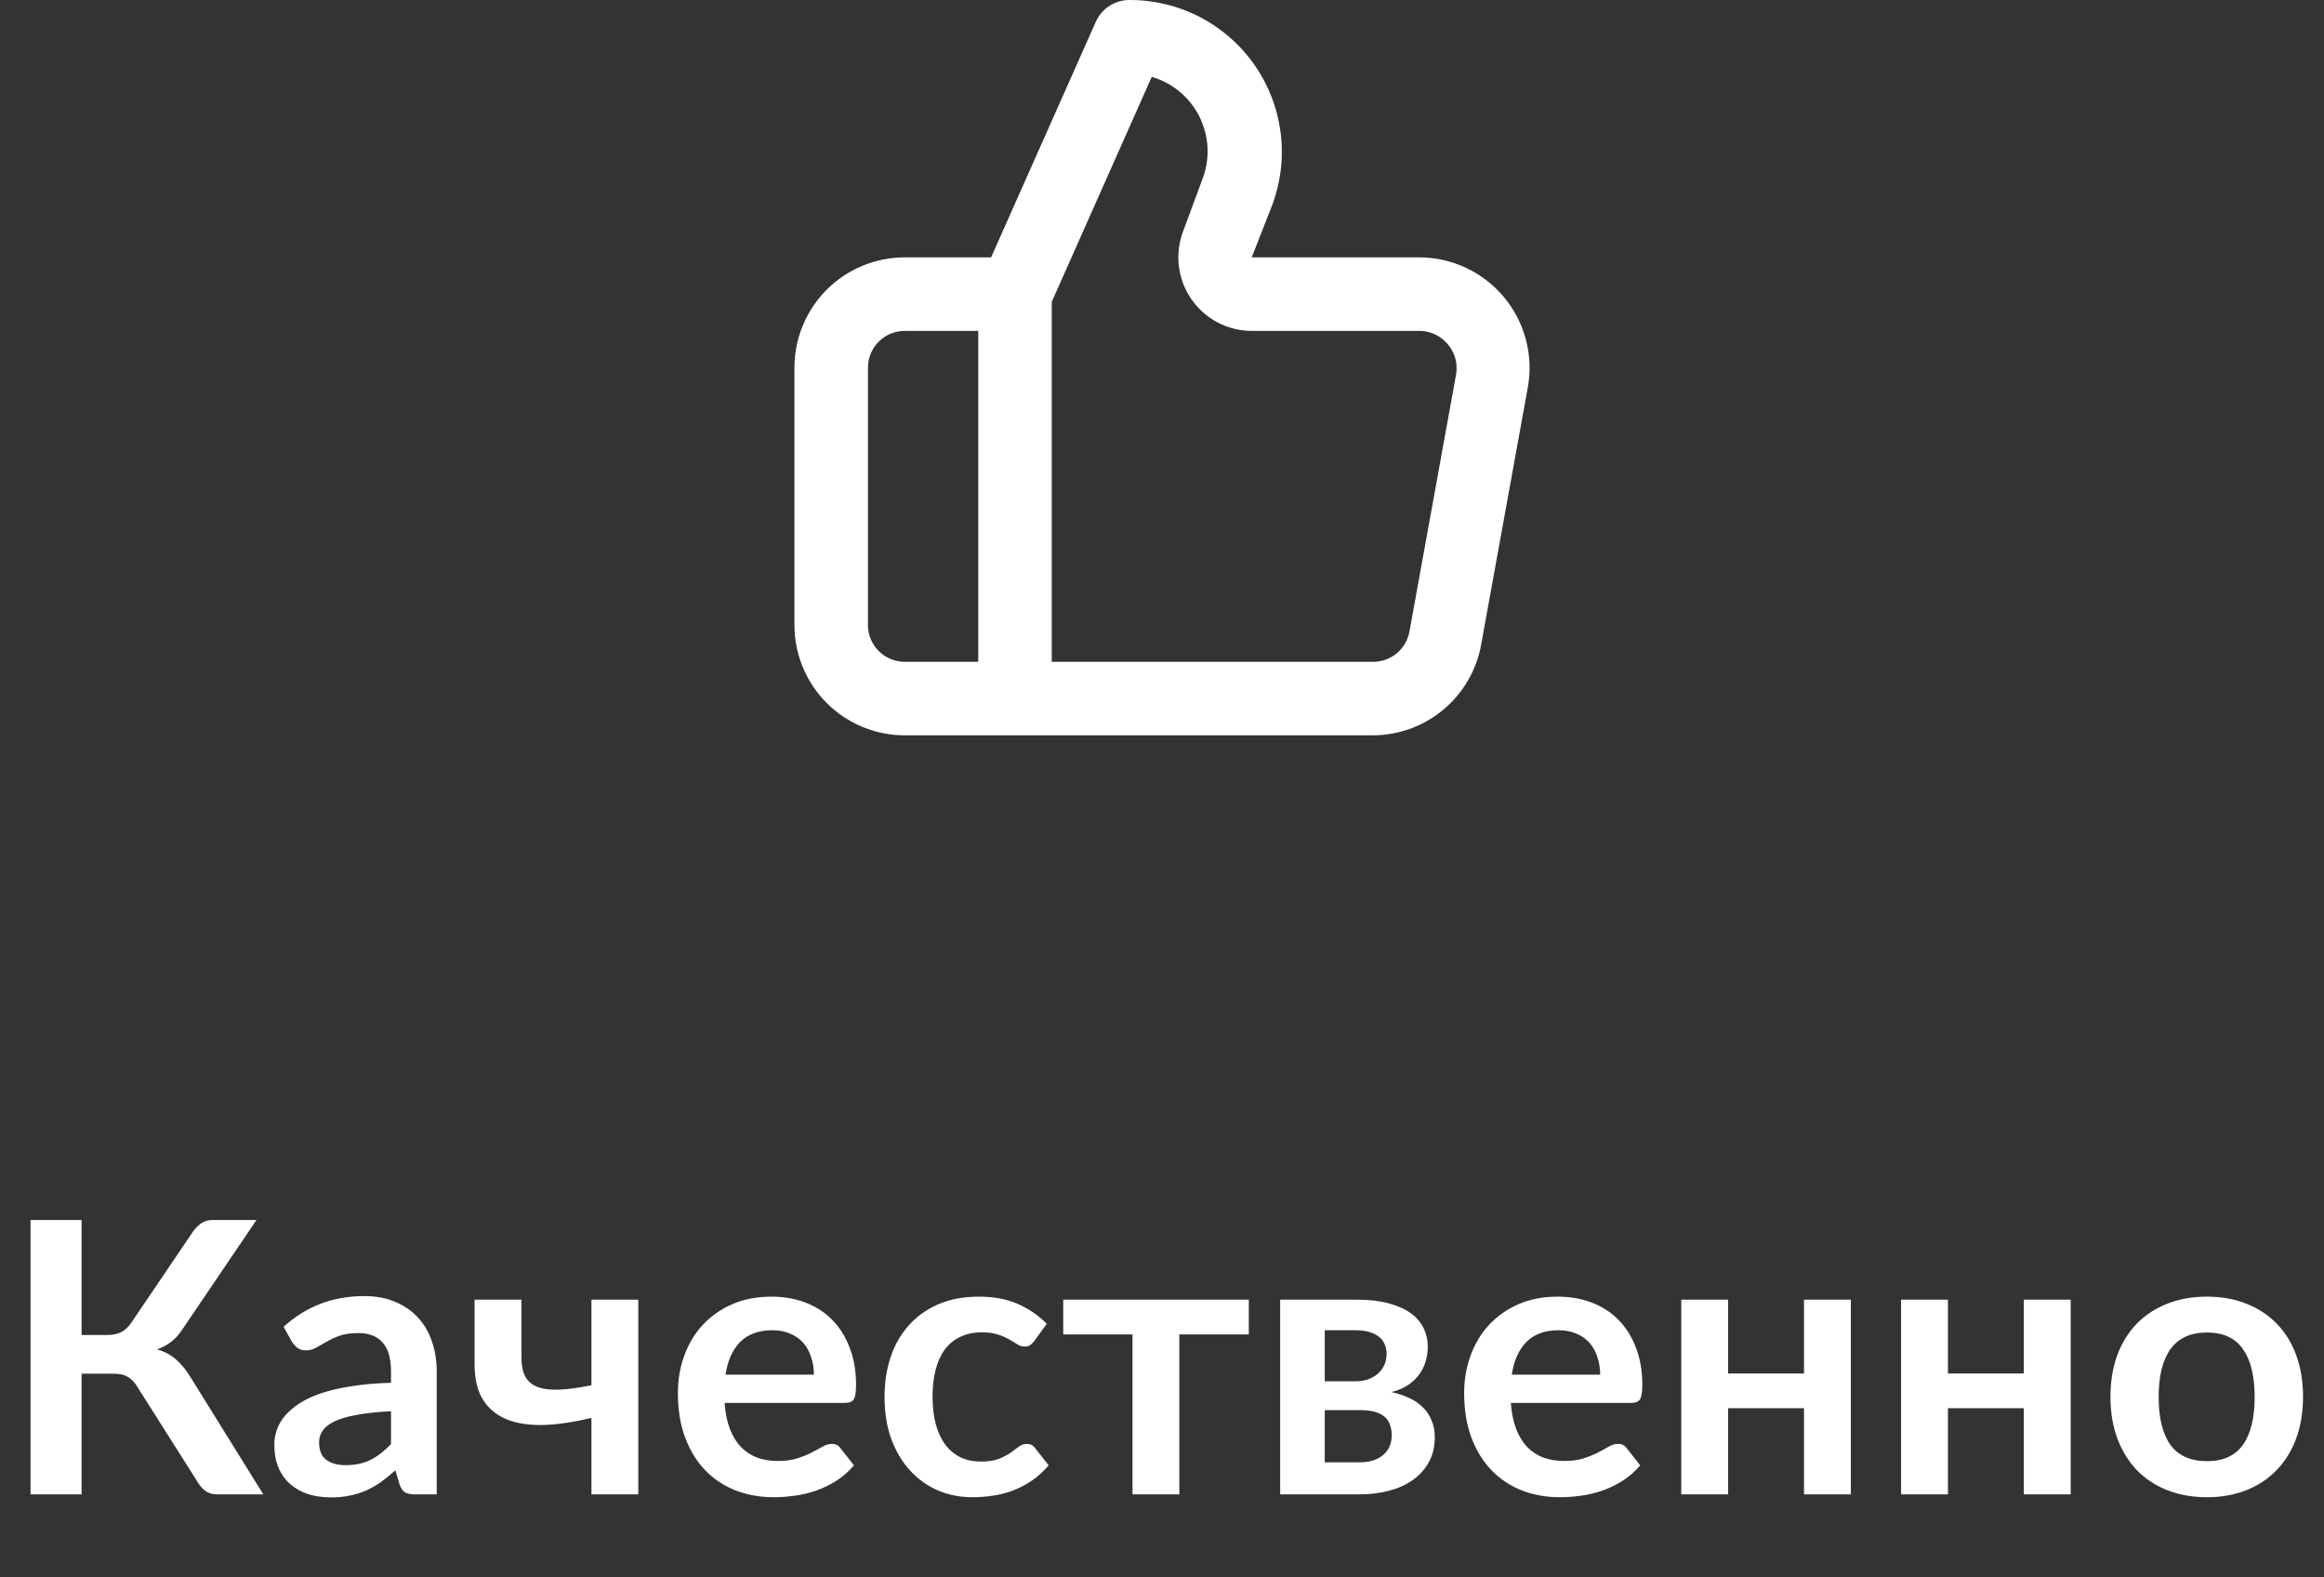
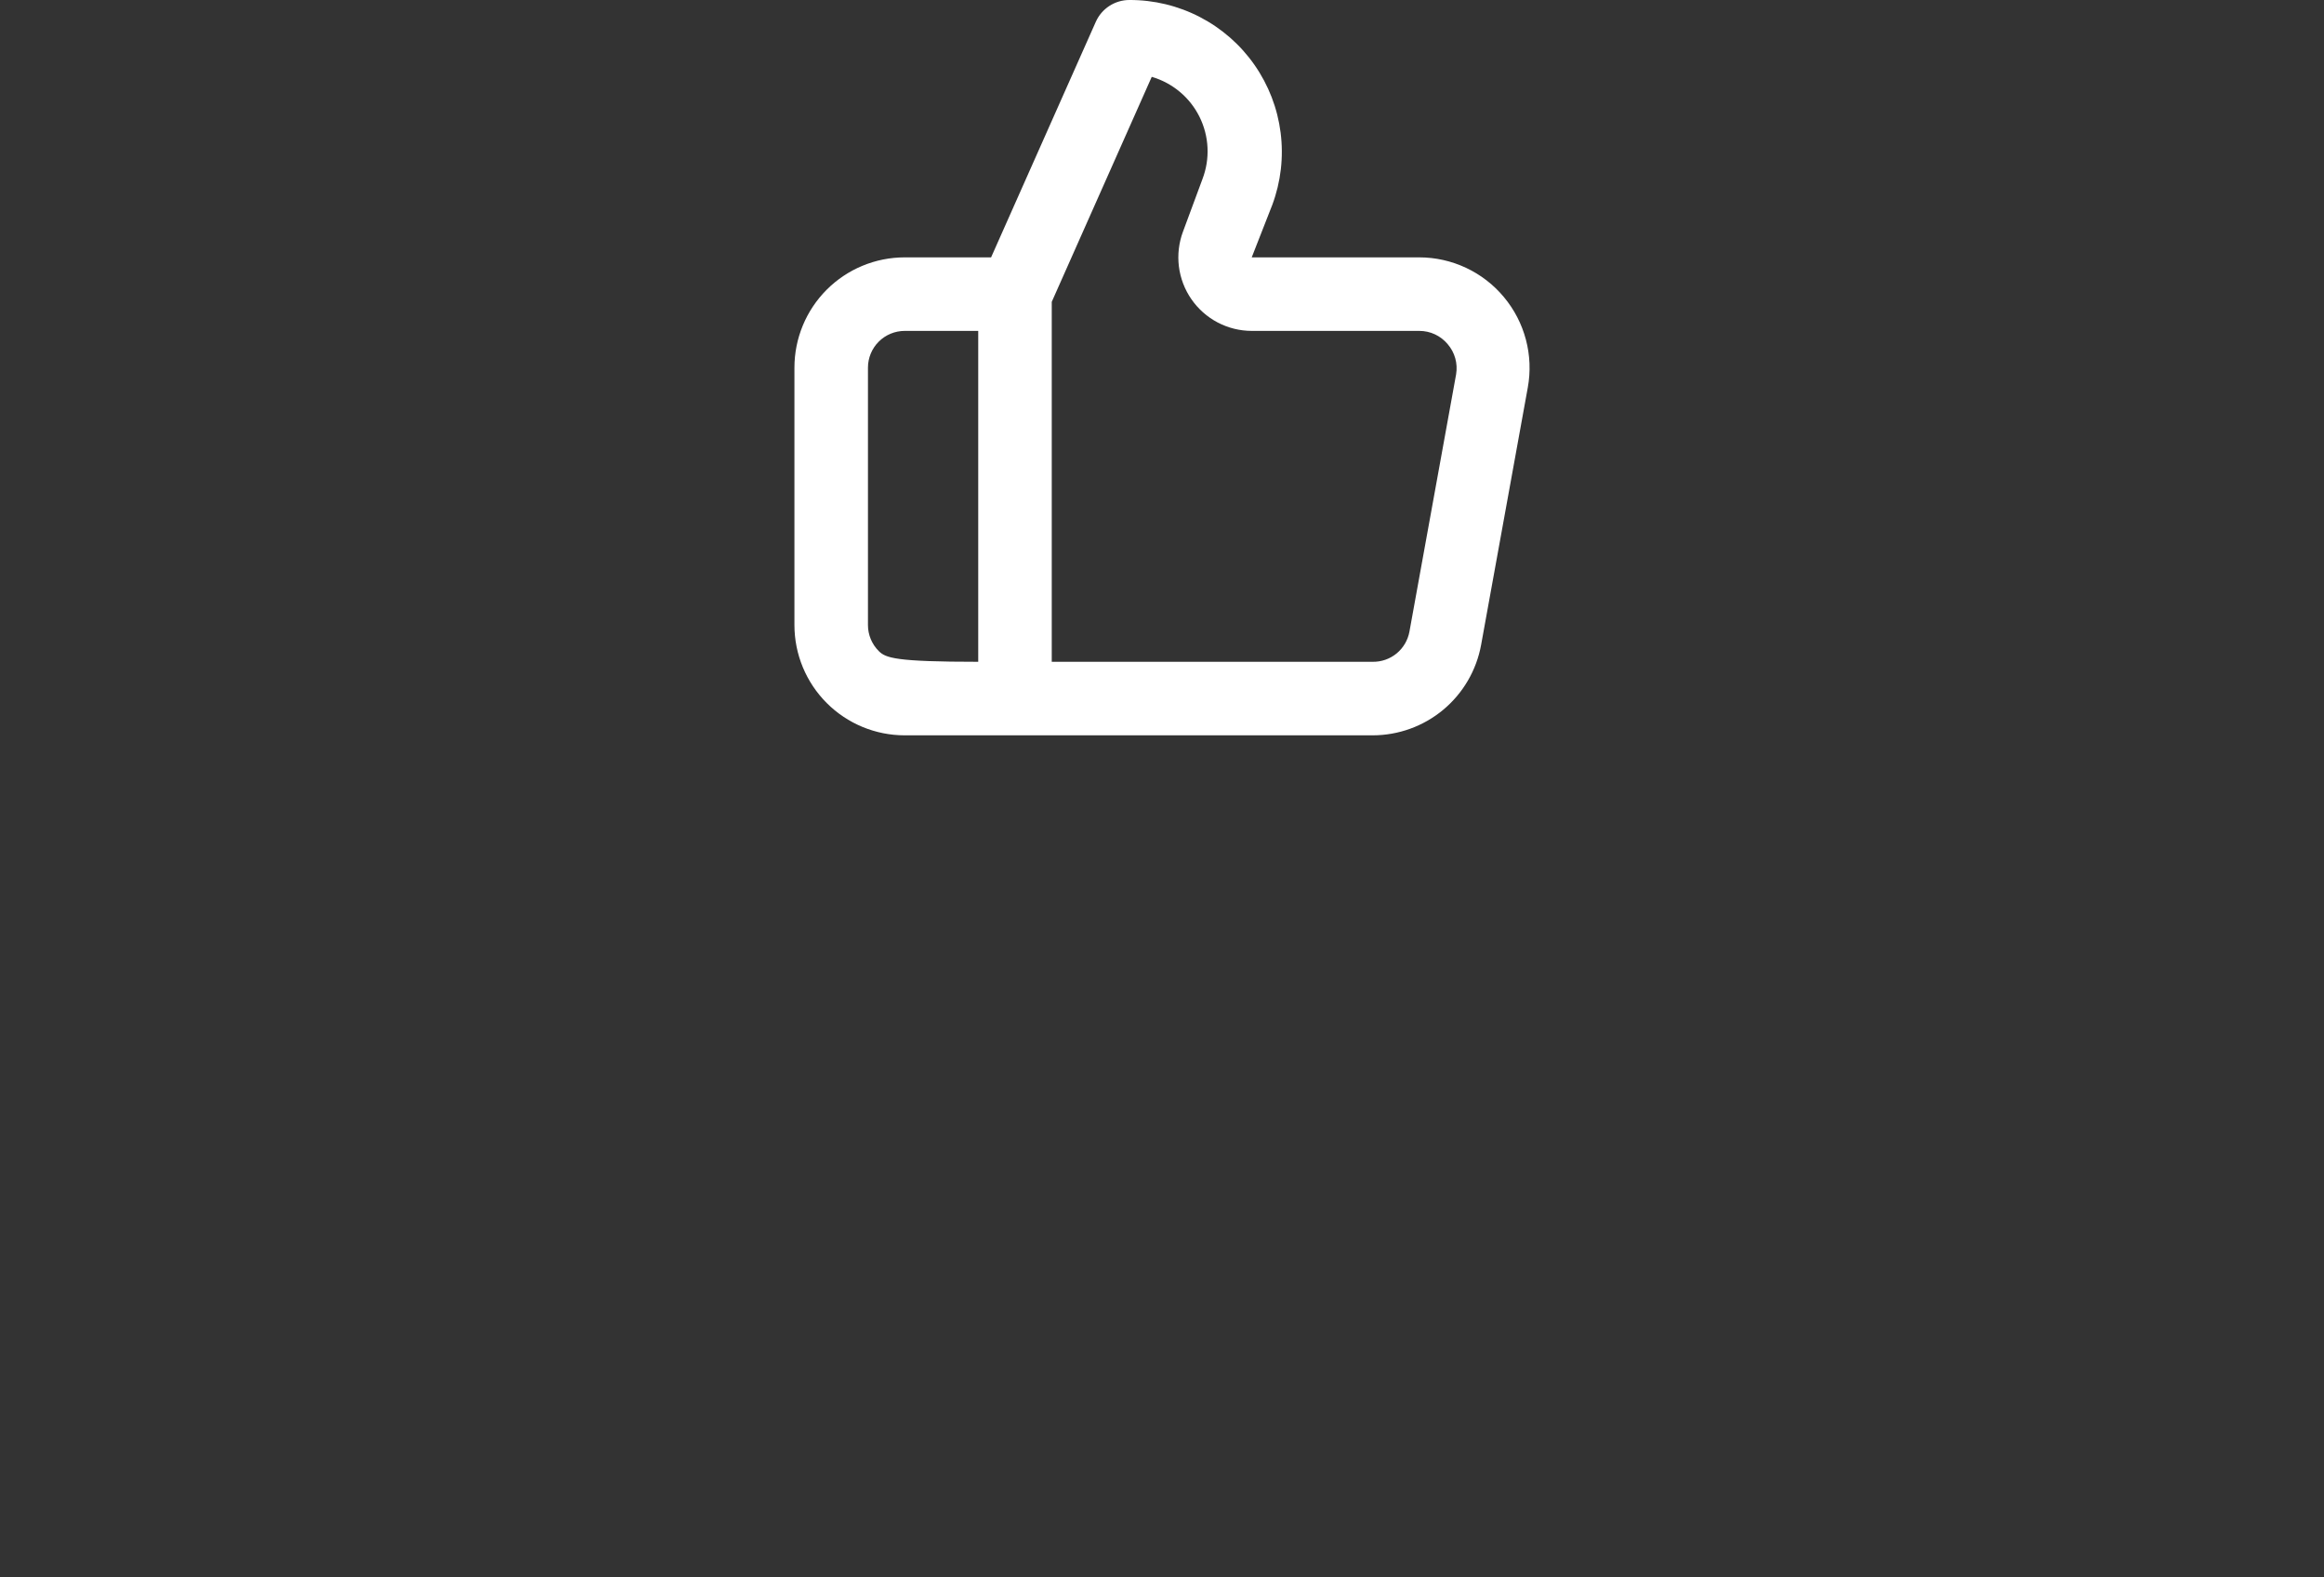
<svg xmlns="http://www.w3.org/2000/svg" width="196" height="133" viewBox="0 0 196 133" fill="none">
  <rect x="0" y="0" width="196" height="133" fill="#333333" stroke="none" />
-   <path d="M22.208 126H18.304C17.899 126 17.557 125.893 17.28 125.68C17.013 125.467 16.763 125.152 16.528 124.736L11.6 116.96C11.472 116.736 11.333 116.555 11.184 116.416C11.045 116.267 10.891 116.149 10.72 116.064C10.56 115.968 10.373 115.904 10.16 115.872C9.957 115.84 9.723 115.824 9.456 115.824H6.88V126H2.576V102.864H6.88V112.56H9.056C9.493 112.56 9.872 112.485 10.192 112.336C10.512 112.187 10.811 111.909 11.088 111.504L16.16 104.016C16.373 103.675 16.624 103.397 16.912 103.184C17.2 102.971 17.547 102.864 17.952 102.864H21.632L15.344 112.144C15.077 112.549 14.768 112.885 14.416 113.152C14.064 113.419 13.675 113.627 13.248 113.776C13.888 113.957 14.427 114.245 14.864 114.64C15.312 115.024 15.739 115.557 16.144 116.24L22.208 126ZM32.975 118.992C31.834 119.045 30.874 119.147 30.095 119.296C29.317 119.435 28.693 119.616 28.223 119.84C27.754 120.064 27.418 120.325 27.215 120.624C27.013 120.923 26.911 121.248 26.911 121.6C26.911 122.293 27.114 122.789 27.519 123.088C27.935 123.387 28.474 123.536 29.135 123.536C29.946 123.536 30.645 123.392 31.231 123.104C31.829 122.805 32.41 122.357 32.975 121.76V118.992ZM23.919 111.872C25.807 110.144 28.079 109.28 30.735 109.28C31.695 109.28 32.554 109.44 33.311 109.76C34.069 110.069 34.709 110.507 35.231 111.072C35.754 111.627 36.149 112.293 36.415 113.072C36.693 113.851 36.831 114.704 36.831 115.632V126H35.039C34.666 126 34.378 125.947 34.175 125.84C33.973 125.723 33.813 125.493 33.695 125.152L33.343 123.968C32.927 124.341 32.522 124.672 32.127 124.96C31.733 125.237 31.322 125.472 30.895 125.664C30.469 125.856 30.01 126 29.519 126.096C29.039 126.203 28.506 126.256 27.919 126.256C27.226 126.256 26.586 126.165 25.999 125.984C25.413 125.792 24.906 125.509 24.479 125.136C24.053 124.763 23.722 124.299 23.487 123.744C23.253 123.189 23.135 122.544 23.135 121.808C23.135 121.392 23.205 120.981 23.343 120.576C23.482 120.16 23.706 119.765 24.015 119.392C24.335 119.019 24.746 118.667 25.247 118.336C25.749 118.005 26.362 117.717 27.087 117.472C27.823 117.227 28.677 117.029 29.647 116.88C30.618 116.72 31.727 116.624 32.975 116.592V115.632C32.975 114.533 32.741 113.723 32.271 113.2C31.802 112.667 31.125 112.4 30.239 112.4C29.599 112.4 29.066 112.475 28.639 112.624C28.223 112.773 27.855 112.944 27.535 113.136C27.215 113.317 26.922 113.483 26.655 113.632C26.399 113.781 26.111 113.856 25.791 113.856C25.514 113.856 25.279 113.787 25.087 113.648C24.895 113.499 24.741 113.328 24.623 113.136L23.919 111.872ZM53.833 109.584V126H49.881V119.552C48.473 119.893 47.167 120.091 45.961 120.144C44.756 120.187 43.711 120.043 42.825 119.712C41.951 119.371 41.263 118.821 40.761 118.064C40.271 117.307 40.025 116.299 40.025 115.04V109.584H43.977V114.432C43.977 115.104 44.084 115.648 44.297 116.064C44.521 116.469 44.868 116.763 45.337 116.944C45.817 117.125 46.431 117.2 47.177 117.168C47.924 117.136 48.825 117.013 49.881 116.8V109.584H53.833ZM68.644 115.904C68.644 115.392 68.57 114.912 68.42 114.464C68.282 114.005 68.068 113.605 67.78 113.264C67.492 112.923 67.124 112.656 66.676 112.464C66.239 112.261 65.727 112.16 65.14 112.16C63.999 112.16 63.098 112.485 62.436 113.136C61.786 113.787 61.37 114.709 61.188 115.904H68.644ZM61.108 118.288C61.172 119.131 61.322 119.861 61.556 120.48C61.791 121.088 62.1 121.595 62.484 122C62.868 122.395 63.322 122.693 63.844 122.896C64.378 123.088 64.964 123.184 65.604 123.184C66.244 123.184 66.794 123.109 67.252 122.96C67.722 122.811 68.127 122.645 68.468 122.464C68.82 122.283 69.124 122.117 69.38 121.968C69.647 121.819 69.903 121.744 70.148 121.744C70.479 121.744 70.724 121.867 70.884 122.112L72.02 123.552C71.583 124.064 71.092 124.496 70.548 124.848C70.004 125.189 69.434 125.467 68.836 125.68C68.25 125.883 67.647 126.027 67.028 126.112C66.42 126.197 65.828 126.24 65.252 126.24C64.111 126.24 63.05 126.053 62.068 125.68C61.087 125.296 60.234 124.736 59.508 124C58.783 123.253 58.212 122.336 57.796 121.248C57.38 120.149 57.172 118.88 57.172 117.44C57.172 116.32 57.354 115.269 57.716 114.288C58.079 113.296 58.596 112.437 59.268 111.712C59.951 110.976 60.778 110.395 61.748 109.968C62.73 109.541 63.834 109.328 65.06 109.328C66.095 109.328 67.05 109.493 67.924 109.824C68.799 110.155 69.551 110.64 70.18 111.28C70.81 111.909 71.3 112.688 71.652 113.616C72.015 114.533 72.196 115.584 72.196 116.768C72.196 117.365 72.132 117.771 72.004 117.984C71.876 118.187 71.631 118.288 71.268 118.288H61.108ZM87.242 113.056C87.125 113.205 87.007 113.323 86.89 113.408C86.783 113.493 86.623 113.536 86.41 113.536C86.207 113.536 86.01 113.477 85.818 113.36C85.626 113.232 85.397 113.093 85.13 112.944C84.863 112.784 84.543 112.645 84.17 112.528C83.807 112.4 83.354 112.336 82.81 112.336C82.117 112.336 81.509 112.464 80.986 112.72C80.463 112.965 80.026 113.323 79.674 113.792C79.333 114.261 79.077 114.832 78.906 115.504C78.735 116.165 78.65 116.917 78.65 117.76C78.65 118.635 78.741 119.413 78.922 120.096C79.114 120.779 79.386 121.355 79.738 121.824C80.09 122.283 80.517 122.635 81.018 122.88C81.519 123.115 82.085 123.232 82.714 123.232C83.343 123.232 83.85 123.157 84.234 123.008C84.629 122.848 84.959 122.677 85.226 122.496C85.493 122.304 85.722 122.133 85.914 121.984C86.117 121.824 86.341 121.744 86.586 121.744C86.906 121.744 87.146 121.867 87.306 122.112L88.442 123.552C88.005 124.064 87.53 124.496 87.018 124.848C86.506 125.189 85.973 125.467 85.418 125.68C84.874 125.883 84.309 126.027 83.722 126.112C83.146 126.197 82.57 126.24 81.994 126.24C80.981 126.24 80.026 126.053 79.13 125.68C78.234 125.296 77.45 124.741 76.778 124.016C76.106 123.291 75.573 122.405 75.178 121.36C74.794 120.304 74.602 119.104 74.602 117.76C74.602 116.555 74.773 115.44 75.114 114.416C75.466 113.381 75.978 112.491 76.65 111.744C77.322 110.987 78.154 110.395 79.146 109.968C80.138 109.541 81.279 109.328 82.57 109.328C83.797 109.328 84.869 109.525 85.786 109.92C86.714 110.315 87.546 110.88 88.282 111.616L87.242 113.056ZM105.319 112.512H99.463V126H95.511V112.512H89.671V109.584H105.319V112.512ZM114.67 123.296C115.502 123.296 116.158 123.093 116.638 122.688C117.128 122.283 117.374 121.728 117.374 121.024C117.374 120.725 117.331 120.448 117.246 120.192C117.171 119.925 117.032 119.696 116.83 119.504C116.627 119.312 116.35 119.163 115.998 119.056C115.656 118.949 115.219 118.896 114.686 118.896H111.726V123.296H114.67ZM111.726 112.16V116.464H114.318C114.702 116.464 115.054 116.411 115.374 116.304C115.694 116.187 115.971 116.027 116.206 115.824C116.44 115.611 116.622 115.365 116.75 115.088C116.878 114.8 116.942 114.485 116.942 114.144C116.942 113.899 116.899 113.659 116.814 113.424C116.728 113.179 116.584 112.965 116.382 112.784C116.179 112.592 115.907 112.443 115.566 112.336C115.235 112.219 114.819 112.16 114.318 112.16H111.726ZM114.43 109.584C115.464 109.584 116.355 109.685 117.102 109.888C117.859 110.091 118.483 110.368 118.974 110.72C119.464 111.072 119.827 111.493 120.062 111.984C120.296 112.464 120.414 112.987 120.414 113.552C120.414 113.904 120.366 114.272 120.27 114.656C120.184 115.029 120.024 115.392 119.79 115.744C119.566 116.096 119.256 116.416 118.862 116.704C118.467 116.992 117.966 117.216 117.358 117.376C117.902 117.493 118.398 117.659 118.846 117.872C119.294 118.075 119.678 118.336 119.998 118.656C120.318 118.965 120.563 119.333 120.734 119.76C120.915 120.176 121.006 120.645 121.006 121.168C121.006 122 120.83 122.72 120.478 123.328C120.136 123.936 119.672 124.437 119.086 124.832C118.51 125.227 117.838 125.52 117.07 125.712C116.312 125.904 115.518 126 114.686 126H107.966V109.584H114.43ZM134.955 115.904C134.955 115.392 134.881 114.912 134.731 114.464C134.593 114.005 134.379 113.605 134.091 113.264C133.803 112.923 133.435 112.656 132.987 112.464C132.55 112.261 132.038 112.16 131.451 112.16C130.31 112.16 129.409 112.485 128.747 113.136C128.097 113.787 127.681 114.709 127.499 115.904H134.955ZM127.419 118.288C127.483 119.131 127.633 119.861 127.867 120.48C128.102 121.088 128.411 121.595 128.795 122C129.179 122.395 129.633 122.693 130.155 122.896C130.689 123.088 131.275 123.184 131.915 123.184C132.555 123.184 133.105 123.109 133.563 122.96C134.033 122.811 134.438 122.645 134.779 122.464C135.131 122.283 135.435 122.117 135.691 121.968C135.958 121.819 136.214 121.744 136.459 121.744C136.79 121.744 137.035 121.867 137.195 122.112L138.331 123.552C137.894 124.064 137.403 124.496 136.859 124.848C136.315 125.189 135.745 125.467 135.147 125.68C134.561 125.883 133.958 126.027 133.339 126.112C132.731 126.197 132.139 126.24 131.563 126.24C130.422 126.24 129.361 126.053 128.379 125.68C127.398 125.296 126.545 124.736 125.819 124C125.094 123.253 124.523 122.336 124.107 121.248C123.691 120.149 123.483 118.88 123.483 117.44C123.483 116.32 123.665 115.269 124.027 114.288C124.39 113.296 124.907 112.437 125.579 111.712C126.262 110.976 127.089 110.395 128.059 109.968C129.041 109.541 130.145 109.328 131.371 109.328C132.406 109.328 133.361 109.493 134.235 109.824C135.11 110.155 135.862 110.64 136.491 111.28C137.121 111.909 137.611 112.688 137.963 113.616C138.326 114.533 138.507 115.584 138.507 116.768C138.507 117.365 138.443 117.771 138.315 117.984C138.187 118.187 137.942 118.288 137.579 118.288H127.419ZM156.097 109.584V126H152.145V118.736H145.745V126H141.793V109.584H145.745V115.808H152.145V109.584H156.097ZM174.636 109.584V126H170.684V118.736H164.284V126H160.332V109.584H164.284V115.808H170.684V109.584H174.636ZM186.135 109.328C187.351 109.328 188.455 109.525 189.447 109.92C190.449 110.315 191.303 110.875 192.007 111.6C192.721 112.325 193.271 113.211 193.655 114.256C194.039 115.301 194.231 116.469 194.231 117.76C194.231 119.061 194.039 120.235 193.655 121.28C193.271 122.325 192.721 123.216 192.007 123.952C191.303 124.688 190.449 125.253 189.447 125.648C188.455 126.043 187.351 126.24 186.135 126.24C184.908 126.24 183.793 126.043 182.791 125.648C181.788 125.253 180.929 124.688 180.215 123.952C179.511 123.216 178.961 122.325 178.567 121.28C178.183 120.235 177.991 119.061 177.991 117.76C177.991 116.469 178.183 115.301 178.567 114.256C178.961 113.211 179.511 112.325 180.215 111.6C180.929 110.875 181.788 110.315 182.791 109.92C183.793 109.525 184.908 109.328 186.135 109.328ZM186.135 123.2C187.5 123.2 188.508 122.741 189.159 121.824C189.82 120.907 190.151 119.563 190.151 117.792C190.151 116.021 189.82 114.672 189.159 113.744C188.508 112.816 187.5 112.352 186.135 112.352C184.748 112.352 183.719 112.821 183.047 113.76C182.385 114.688 182.055 116.032 182.055 117.792C182.055 119.552 182.385 120.896 183.047 121.824C183.719 122.741 184.748 123.2 186.135 123.2Z" fill="white" />
-   <path d="M126.835 25.048C125.964 24.002 124.874 23.16 123.642 22.582C122.41 22.003 121.066 21.702 119.705 21.7H105.567L107.304 17.267C108.026 15.326 108.266 13.239 108.004 11.185C107.743 9.13 106.986 7.17 105.8 5.472C104.615 3.774 103.035 2.39 101.196 1.437C99.357 0.483 97.314 -0.009 95.243 0C94.647 0.001 94.064 0.175 93.563 0.499C93.063 0.823 92.667 1.285 92.422 1.829L83.586 21.7H76.301C73.834 21.7 71.468 22.68 69.724 24.424C67.98 26.168 67 28.534 67 31V52.7C67 55.166 67.98 57.532 69.724 59.276C71.468 61.02 73.834 62 76.301 62H115.767C117.943 61.999 120.05 61.236 121.721 59.843C123.392 58.449 124.521 56.514 124.913 54.374L128.85 32.674C129.094 31.333 129.04 29.955 128.691 28.637C128.343 27.319 127.709 26.094 126.835 25.048ZM82.501 55.8H76.301C75.479 55.8 74.69 55.473 74.109 54.892C73.527 54.311 73.201 53.522 73.201 52.7V31C73.201 30.178 73.527 29.389 74.109 28.808C74.69 28.227 75.479 27.9 76.301 27.9H82.501V55.8ZM122.805 31.558L118.868 53.258C118.735 53.98 118.351 54.632 117.784 55.098C117.216 55.563 116.501 55.812 115.767 55.8H88.702V25.451L97.135 6.479C98.003 6.732 98.809 7.162 99.502 7.743C100.196 8.323 100.761 9.041 101.163 9.85C101.565 10.66 101.795 11.544 101.838 12.447C101.881 13.351 101.736 14.253 101.413 15.097L99.77 19.53C99.42 20.467 99.302 21.475 99.425 22.467C99.549 23.46 99.911 24.408 100.481 25.23C101.05 26.052 101.81 26.725 102.696 27.19C103.582 27.655 104.567 27.898 105.567 27.9H119.705C120.16 27.899 120.61 27.999 121.023 28.192C121.435 28.385 121.8 28.666 122.092 29.016C122.39 29.361 122.609 29.768 122.732 30.207C122.856 30.647 122.88 31.108 122.805 31.558Z" fill="white" />
+   <path d="M126.835 25.048C125.964 24.002 124.874 23.16 123.642 22.582C122.41 22.003 121.066 21.702 119.705 21.7H105.567L107.304 17.267C108.026 15.326 108.266 13.239 108.004 11.185C107.743 9.13 106.986 7.17 105.8 5.472C104.615 3.774 103.035 2.39 101.196 1.437C99.357 0.483 97.314 -0.009 95.243 0C94.647 0.001 94.064 0.175 93.563 0.499C93.063 0.823 92.667 1.285 92.422 1.829L83.586 21.7H76.301C73.834 21.7 71.468 22.68 69.724 24.424C67.98 26.168 67 28.534 67 31V52.7C67 55.166 67.98 57.532 69.724 59.276C71.468 61.02 73.834 62 76.301 62H115.767C117.943 61.999 120.05 61.236 121.721 59.843C123.392 58.449 124.521 56.514 124.913 54.374L128.85 32.674C129.094 31.333 129.04 29.955 128.691 28.637C128.343 27.319 127.709 26.094 126.835 25.048ZM82.501 55.8C75.479 55.8 74.69 55.473 74.109 54.892C73.527 54.311 73.201 53.522 73.201 52.7V31C73.201 30.178 73.527 29.389 74.109 28.808C74.69 28.227 75.479 27.9 76.301 27.9H82.501V55.8ZM122.805 31.558L118.868 53.258C118.735 53.98 118.351 54.632 117.784 55.098C117.216 55.563 116.501 55.812 115.767 55.8H88.702V25.451L97.135 6.479C98.003 6.732 98.809 7.162 99.502 7.743C100.196 8.323 100.761 9.041 101.163 9.85C101.565 10.66 101.795 11.544 101.838 12.447C101.881 13.351 101.736 14.253 101.413 15.097L99.77 19.53C99.42 20.467 99.302 21.475 99.425 22.467C99.549 23.46 99.911 24.408 100.481 25.23C101.05 26.052 101.81 26.725 102.696 27.19C103.582 27.655 104.567 27.898 105.567 27.9H119.705C120.16 27.899 120.61 27.999 121.023 28.192C121.435 28.385 121.8 28.666 122.092 29.016C122.39 29.361 122.609 29.768 122.732 30.207C122.856 30.647 122.88 31.108 122.805 31.558Z" fill="white" />
</svg>